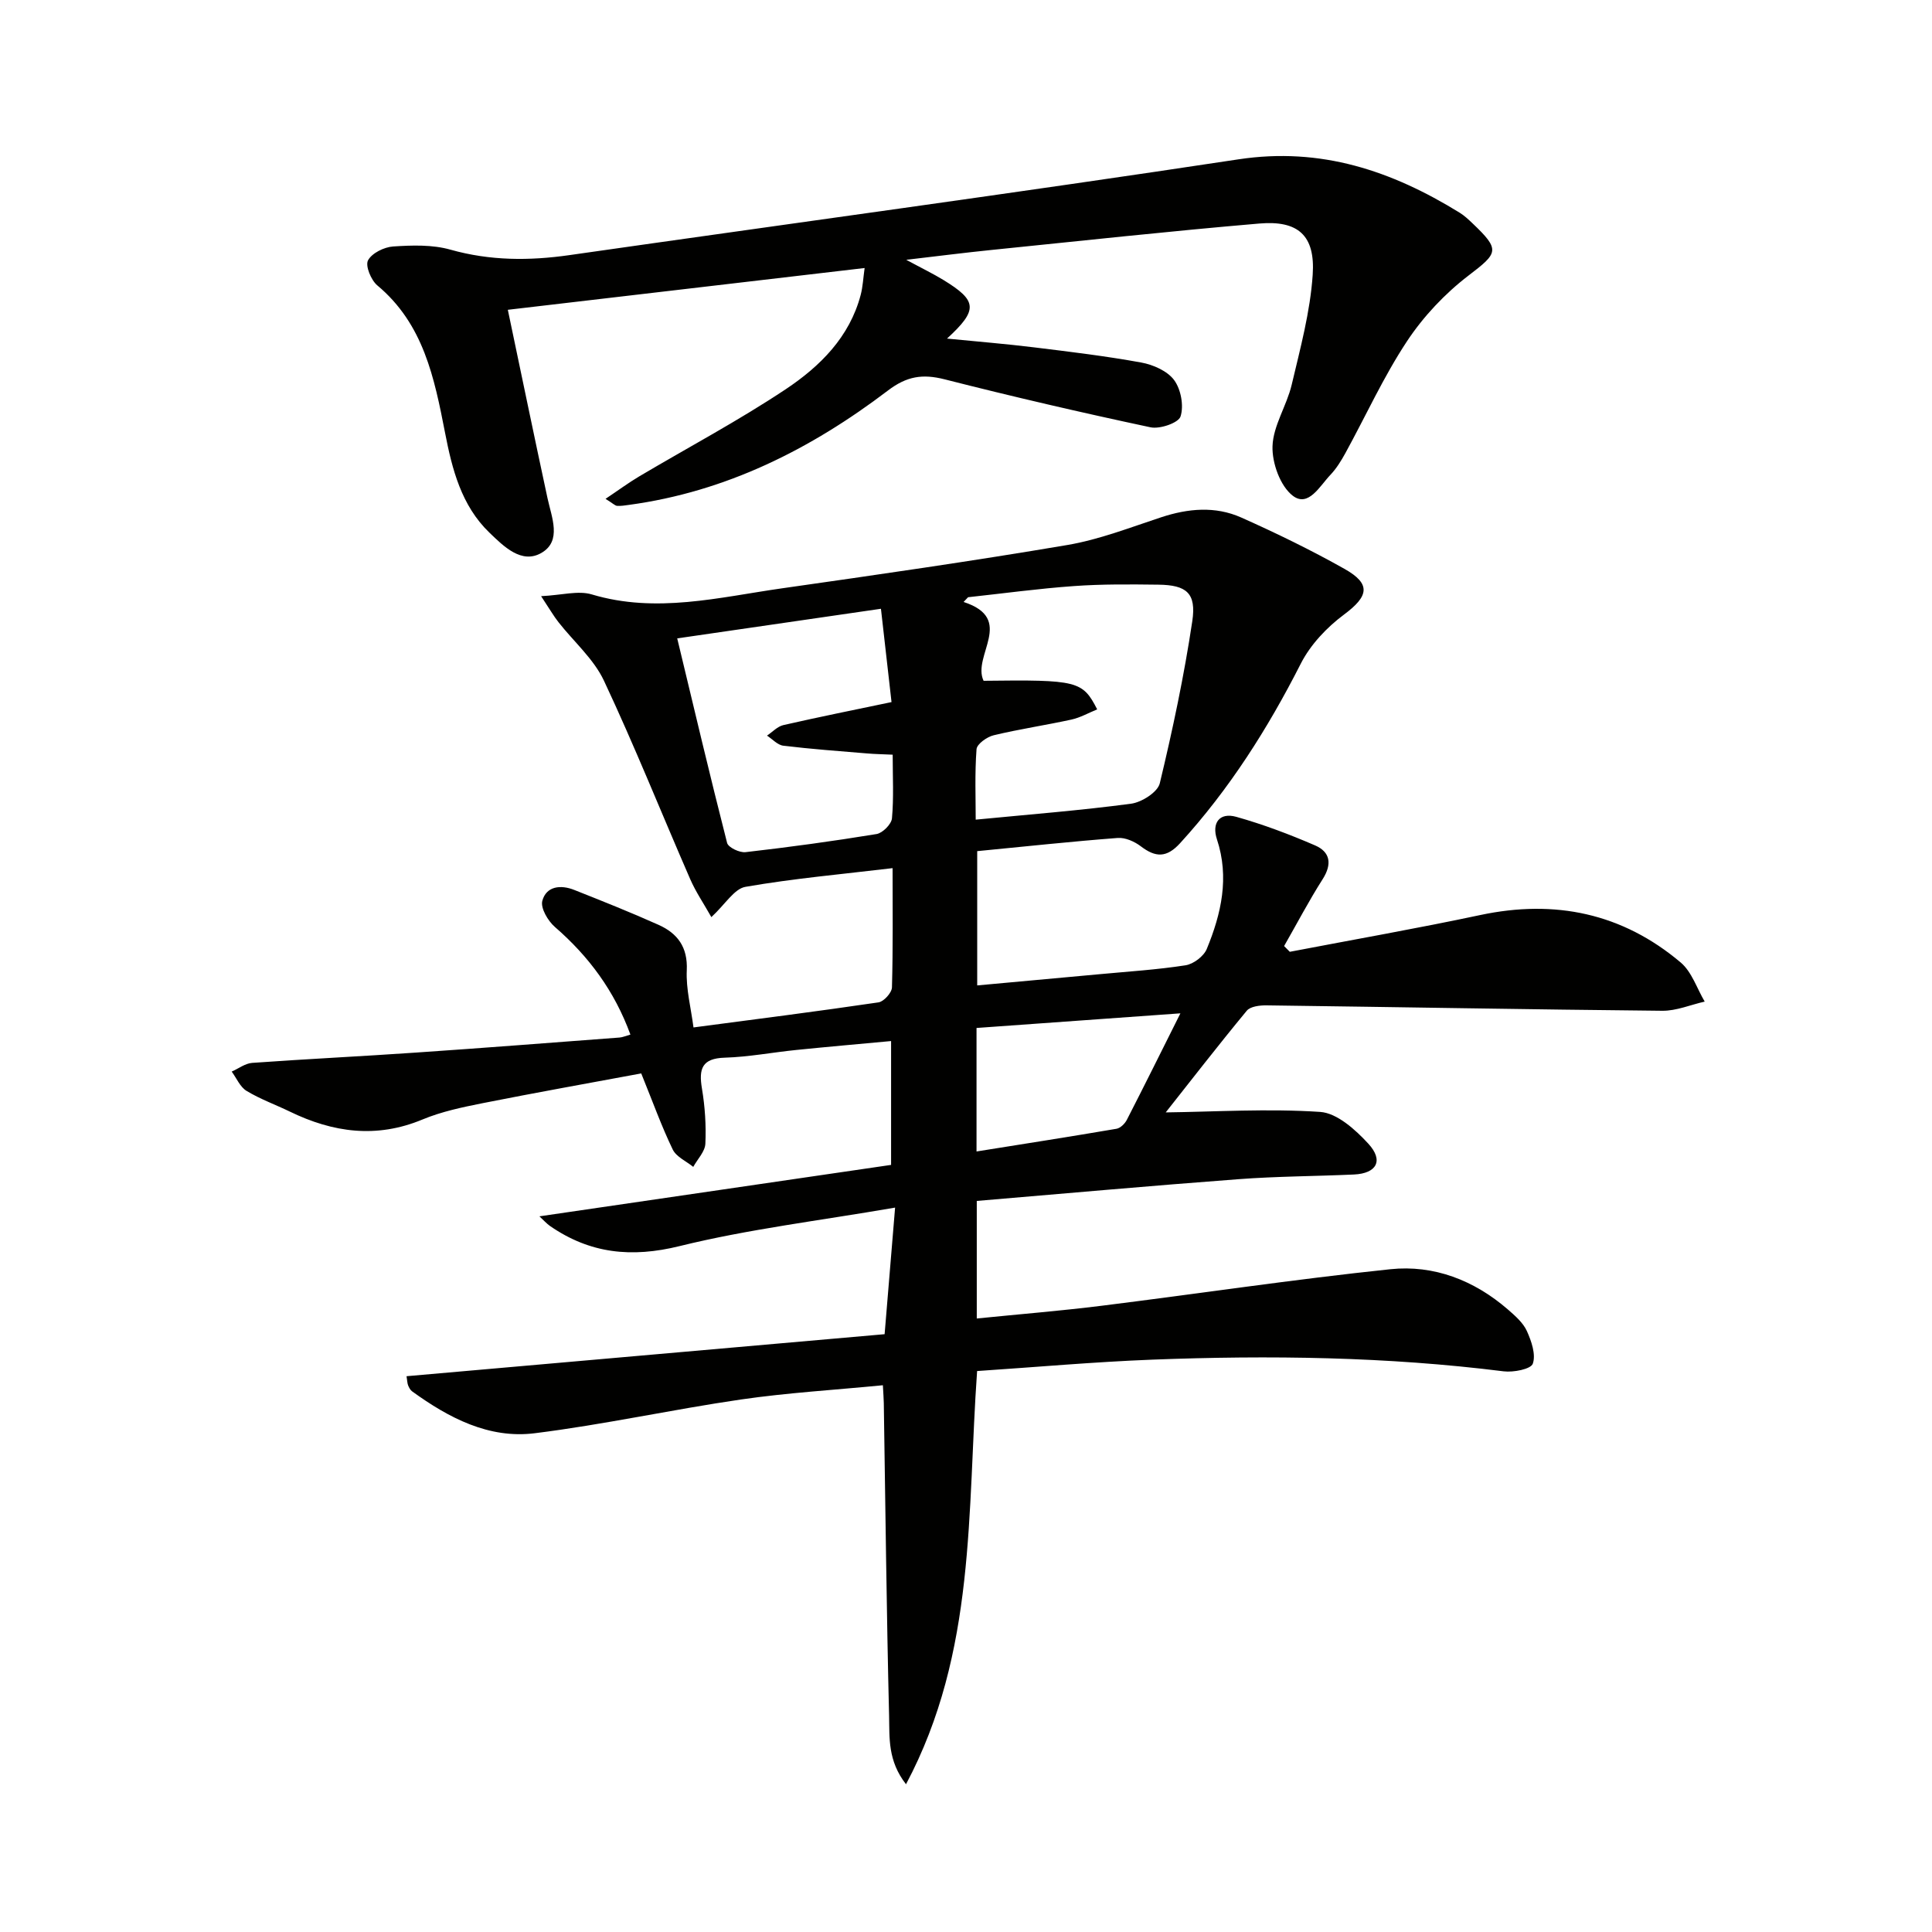
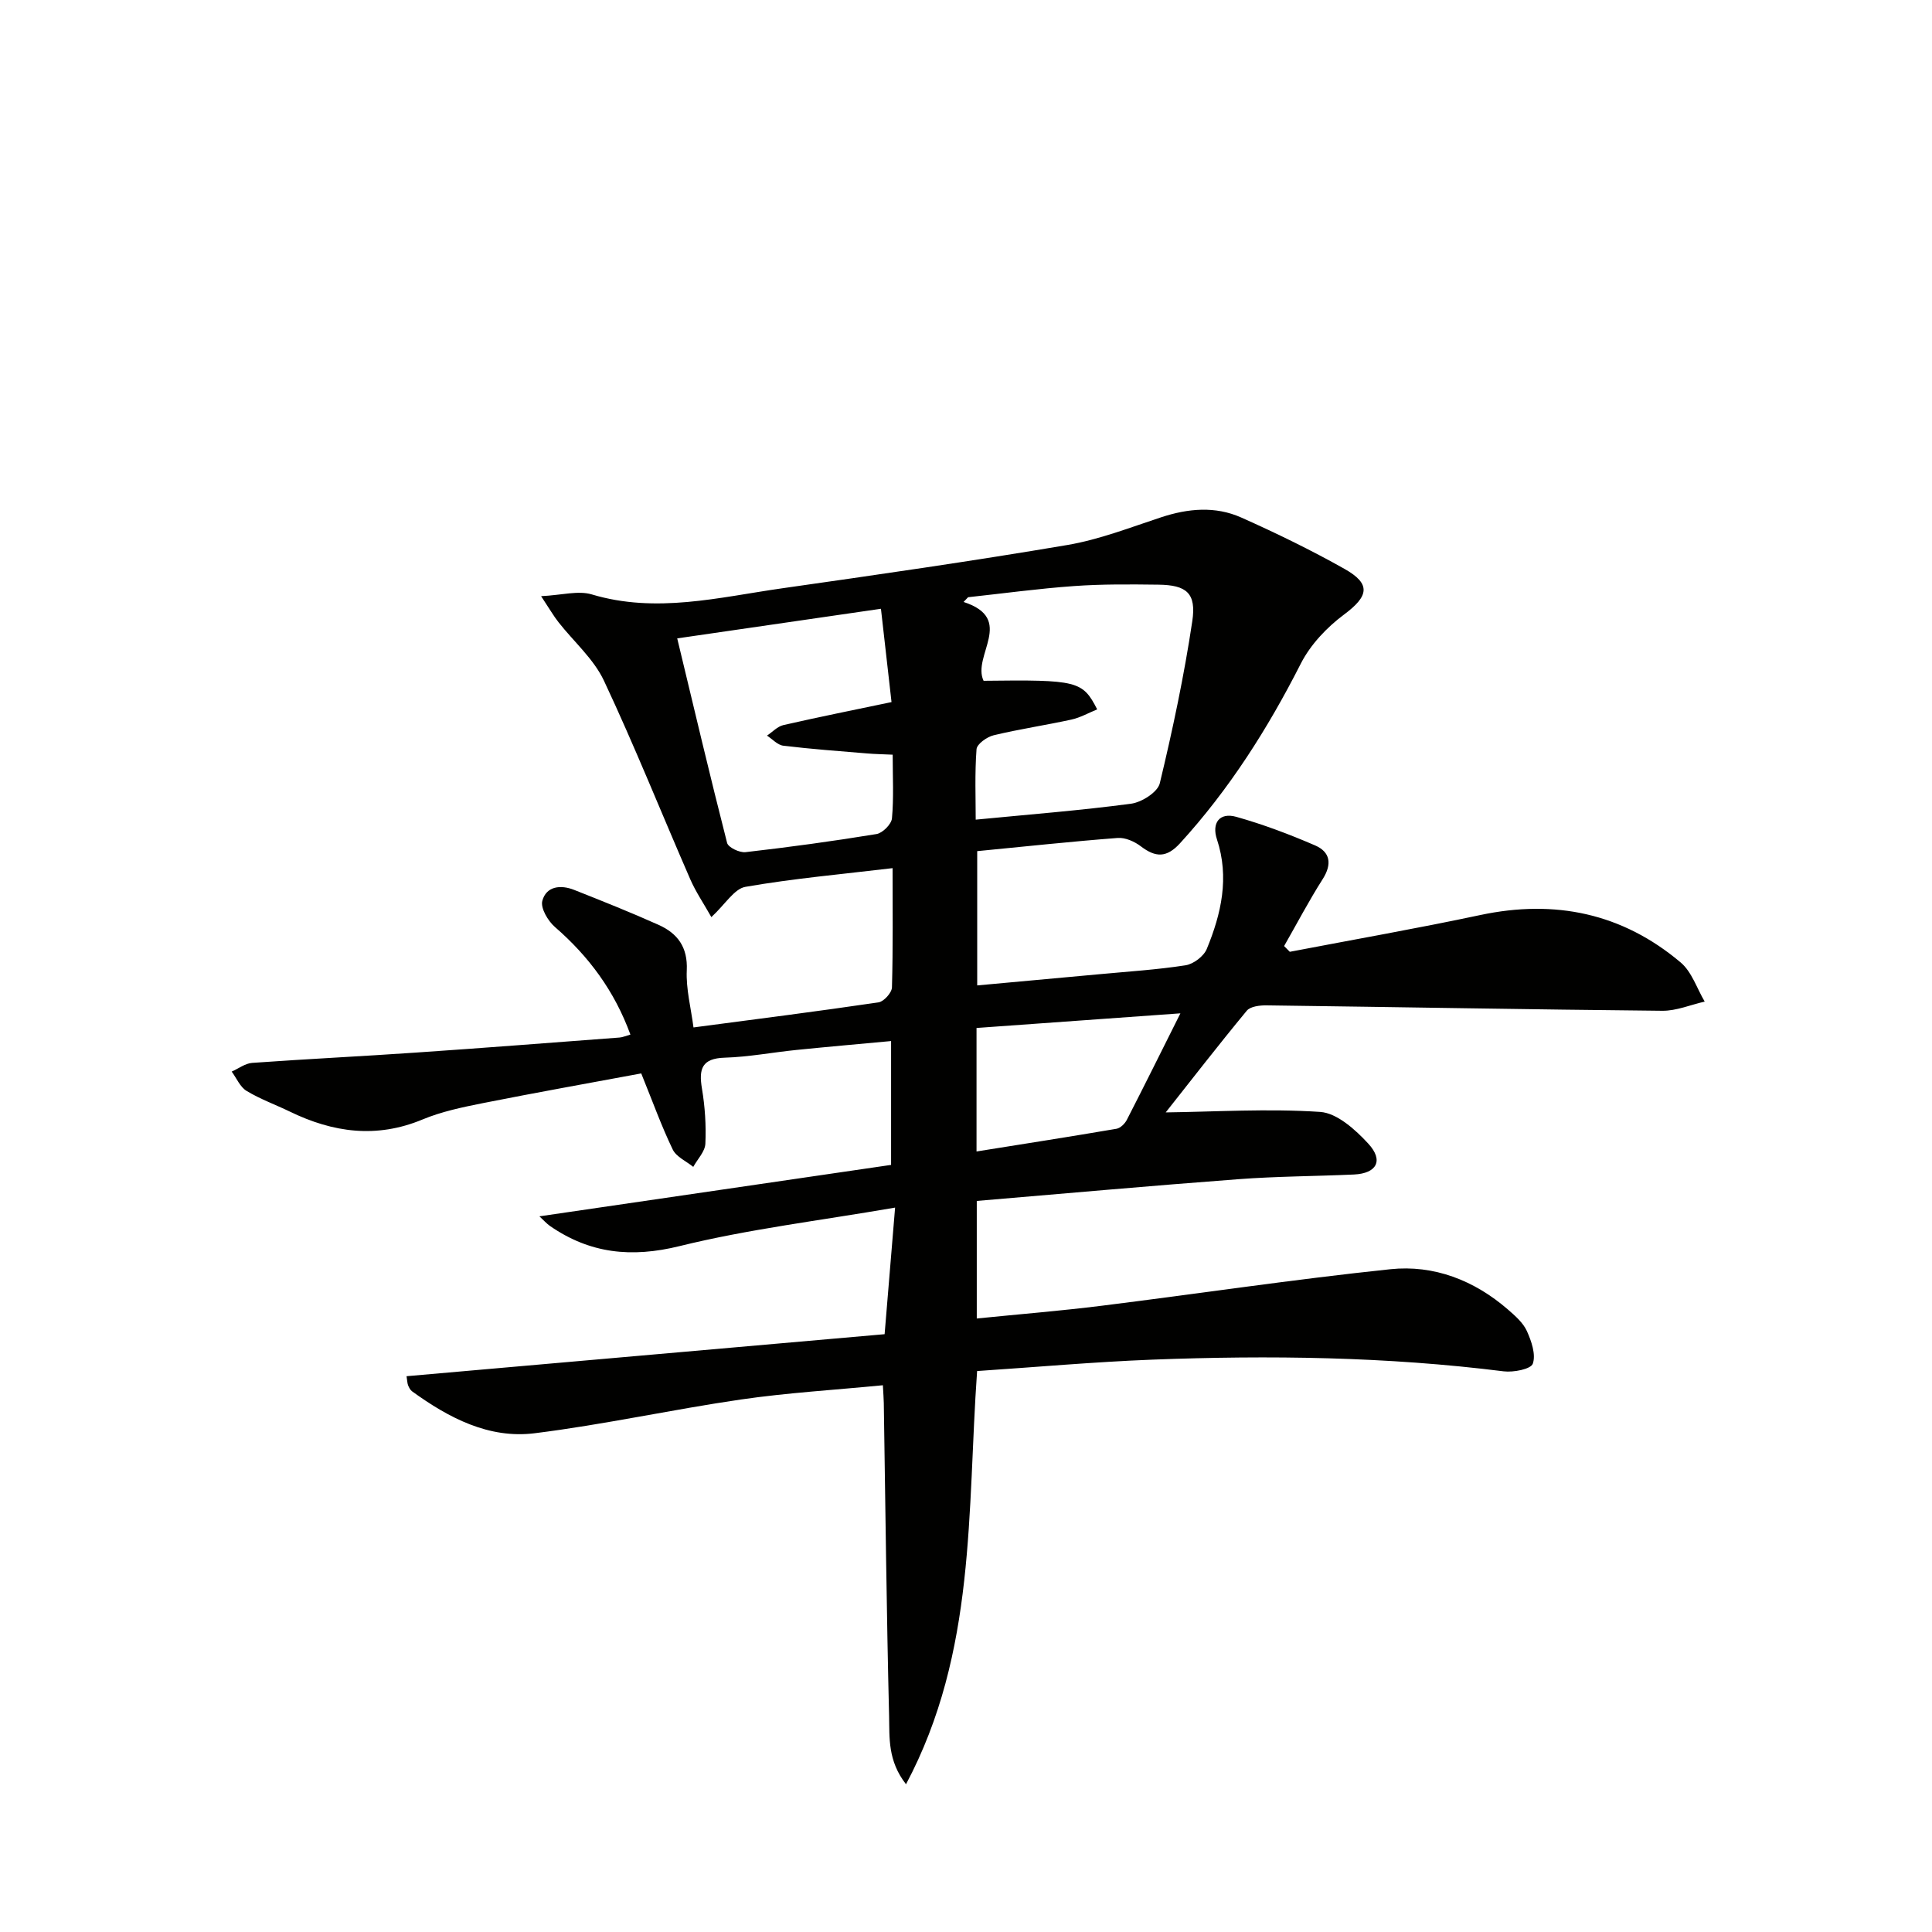
<svg xmlns="http://www.w3.org/2000/svg" enable-background="new 0 0 400 400" viewBox="0 0 400 400">
  <g fill="#010100">
    <path d="m111.68 251.83c24.5-3.58 48.54-7.1 72.81-10.65 0-8.74 0-16.82 0-25.64-6.57.61-13.08 1.18-19.59 1.84-4.95.5-9.88 1.45-14.84 1.6-4.75.14-5.41 2.32-4.73 6.39.63 3.75.88 7.62.71 11.41-.07 1.64-1.63 3.21-2.51 4.81-1.45-1.18-3.51-2.07-4.25-3.6-2.29-4.74-4.08-9.73-6.52-15.75-10.76 2-21.81 3.97-32.83 6.16-4.22.84-8.52 1.74-12.46 3.38-9.51 3.96-18.5 2.71-27.43-1.62-2.99-1.45-6.16-2.59-8.99-4.3-1.34-.81-2.07-2.63-3.08-4 1.41-.62 2.78-1.69 4.22-1.8 11.28-.81 22.57-1.35 33.85-2.13 14.09-.96 28.16-2.06 42.24-3.12.62-.05 1.22-.32 2.24-.61-3.29-9.01-8.59-16.17-15.62-22.27-1.45-1.25-3.02-3.92-2.62-5.42.83-3.07 3.83-3.37 6.61-2.26 5.85 2.32 11.71 4.65 17.46 7.23 3.92 1.76 6.06 4.6 5.84 9.4-.18 3.88.87 7.81 1.39 11.84 13.04-1.72 25.69-3.33 38.3-5.19 1.1-.16 2.75-1.99 2.79-3.09.23-8.3.13-16.61.13-24.7-10.46 1.25-20.53 2.14-30.46 3.87-2.33.4-4.18 3.61-7.06 6.27-1.62-2.87-3.25-5.26-4.38-7.86-5.97-13.69-11.51-27.58-17.86-41.09-2.12-4.51-6.25-8.08-9.41-12.11-.99-1.26-1.8-2.67-3.6-5.39 4.3-.21 7.68-1.21 10.5-.36 13.33 3.99 26.31.6 39.35-1.26 19.72-2.81 39.44-5.64 59.08-8.97 6.62-1.12 13.02-3.63 19.44-5.74 5.58-1.84 11.2-2.35 16.57.04 7.27 3.24 14.46 6.74 21.39 10.64 5.58 3.14 5 5.67-.11 9.47-3.56 2.65-6.95 6.24-8.94 10.16-6.83 13.44-14.79 26-24.99 37.17-2.8 3.06-5.07 2.96-8.11.65-1.31-1-3.23-1.86-4.8-1.74-9.6.73-19.18 1.77-29.09 2.73v27.8c8.55-.78 16.93-1.54 25.31-2.32 5.96-.56 11.94-.93 17.84-1.85 1.64-.26 3.76-1.87 4.38-3.38 3-7.29 4.72-14.79 2.1-22.71-1.1-3.34.5-5.63 4.02-4.64 5.55 1.56 11 3.62 16.3 5.91 3.15 1.36 3.56 3.86 1.58 6.98-2.86 4.49-5.34 9.23-7.99 13.86.39.4.79.79 1.18 1.19 13.15-2.52 26.34-4.83 39.43-7.61 15.48-3.29 29.42-.38 41.51 9.83 2.29 1.94 3.34 5.35 4.96 8.09-2.93.66-5.86 1.93-8.78 1.9-27.31-.26-54.61-.77-81.92-1.12-1.4-.02-3.37.21-4.11 1.11-6 7.26-11.77 14.72-16.78 21.05 10.27-.13 21.17-.82 31.98-.1 3.5.24 7.3 3.68 9.97 6.58 3.22 3.5 1.72 6.16-2.98 6.38-7.98.36-15.98.37-23.93.97-18.02 1.35-36.02 2.97-54.16 4.5v24.34c8.82-.89 17.36-1.58 25.87-2.64 19.92-2.48 39.79-5.47 59.75-7.56 9.03-.95 17.37 2.29 24.35 8.34 1.49 1.3 3.14 2.73 3.92 4.45.95 2.1 1.9 4.86 1.23 6.77-.4 1.13-4.01 1.83-6.03 1.58-24.19-3.04-48.46-3.35-72.76-2.42-12.07.47-24.12 1.55-36.26 2.36-2.07 29.04-.15 58.14-14.72 85.55-3.81-4.88-3.4-9.66-3.5-14.02-.53-21.64-.76-43.28-1.1-64.92-.02-.96-.1-1.93-.19-3.67-10.01.98-19.76 1.55-29.38 2.95-14.28 2.08-28.42 5.21-42.73 6.99-9.48 1.18-17.78-3.19-25.35-8.67-.38-.27-.64-.78-.83-1.23-.18-.44-.17-.94-.33-1.91 32.81-2.88 65.51-5.76 98.98-8.7.72-8.74 1.4-16.89 2.17-26.21-15.67 2.71-30.36 4.46-44.61 7.97-10 2.47-18.57 1.55-26.85-4.17-.73-.52-1.33-1.21-2.18-1.99zm115.48-104.96c-1.8.73-3.5 1.71-5.33 2.11-5.35 1.17-10.78 1.97-16.1 3.25-1.39.33-3.47 1.81-3.55 2.89-.38 5.06-.17 10.16-.17 14.58 11.08-1.08 21.66-1.9 32.16-3.3 2.2-.29 5.51-2.39 5.95-4.22 2.67-11.09 5.04-22.29 6.73-33.57.87-5.83-1.2-7.49-7.03-7.56-5.82-.07-11.67-.13-17.47.29-7.33.52-14.62 1.52-21.92 2.31-.31.33-.62.65-.93.98 10.82 3.51 1.68 11.14 4.14 16.32 19.43-.24 20.5.01 23.52 5.92zm-86.95-14.7c3.54 14.71 6.8 28.56 10.33 42.35.24.94 2.58 2.05 3.81 1.91 9.07-1.04 18.12-2.27 27.13-3.75 1.26-.21 3.08-2.04 3.19-3.25.39-4.26.15-8.57.15-13.18-2.08-.1-3.7-.12-5.31-.26-5.78-.48-11.57-.9-17.33-1.6-1.19-.14-2.26-1.36-3.38-2.09 1.13-.75 2.16-1.9 3.4-2.18 7.41-1.69 14.87-3.19 22.38-4.76-.71-6.29-1.41-12.46-2.19-19.32-13.8 2-27.39 3.98-42.18 6.13zm61.97 106.23c10.08-1.61 19.54-3.09 28.98-4.7.8-.14 1.73-1.05 2.13-1.83 3.61-7.03 7.12-14.12 11.1-22.07-14.64 1.05-28.4 2.04-42.21 3.03z" />
-     <path d="m125.37 103.28c2.66-1.78 4.74-3.32 6.96-4.64 10.14-6.01 20.58-11.55 30.37-18.07 7.06-4.71 13.2-10.77 15.5-19.53.44-1.69.52-3.47.81-5.55-25.09 2.94-49.6 5.81-73.87 8.65 2.76 13.13 5.43 26.07 8.21 38.98.87 4.02 3 8.87-1.23 11.34-4.11 2.4-7.82-1.32-10.8-4.19-5.81-5.6-7.72-13.15-9.17-20.64-2.22-11.38-4.45-22.54-14.03-30.54-1.3-1.09-2.52-4.05-1.93-5.18.79-1.5 3.34-2.76 5.21-2.88 3.94-.26 8.12-.4 11.86.66 8.2 2.31 16.32 2.32 24.63 1.13 46.17-6.6 92.4-12.85 138.51-19.83 17.08-2.59 31.73 2.37 45.78 11.03.98.6 1.85 1.42 2.69 2.22 5.81 5.53 5.3 6.12-.83 10.81-4.89 3.74-9.36 8.49-12.75 13.62-4.84 7.32-8.5 15.41-12.74 23.14-.88 1.6-1.87 3.21-3.11 4.51-2.19 2.29-4.55 6.79-7.78 4.32-2.6-1.99-4.32-6.79-4.2-10.26.14-4.27 2.95-8.39 3.97-12.72 1.78-7.53 3.84-15.12 4.35-22.78.55-8.15-3.02-11.29-11.06-10.6-18.53 1.58-37.02 3.6-55.53 5.48-5.41.55-10.81 1.24-17.56 2.03 3.31 1.79 5.57 2.88 7.7 4.18 7 4.29 7.24 6.16.74 12.13 6.51.64 12.29 1.11 18.05 1.82 7.41.91 14.84 1.8 22.18 3.14 2.46.45 5.4 1.75 6.79 3.63 1.41 1.91 2.04 5.31 1.33 7.53-.42 1.33-4.27 2.66-6.21 2.25-14.28-3.04-28.51-6.34-42.66-9.94-4.54-1.15-7.81-.65-11.72 2.33-15.95 12.12-33.5 20.96-53.67 23.68-.81.11-1.63.25-2.43.19-.44-.07-.84-.51-2.36-1.45z" />
  </g>
</svg>